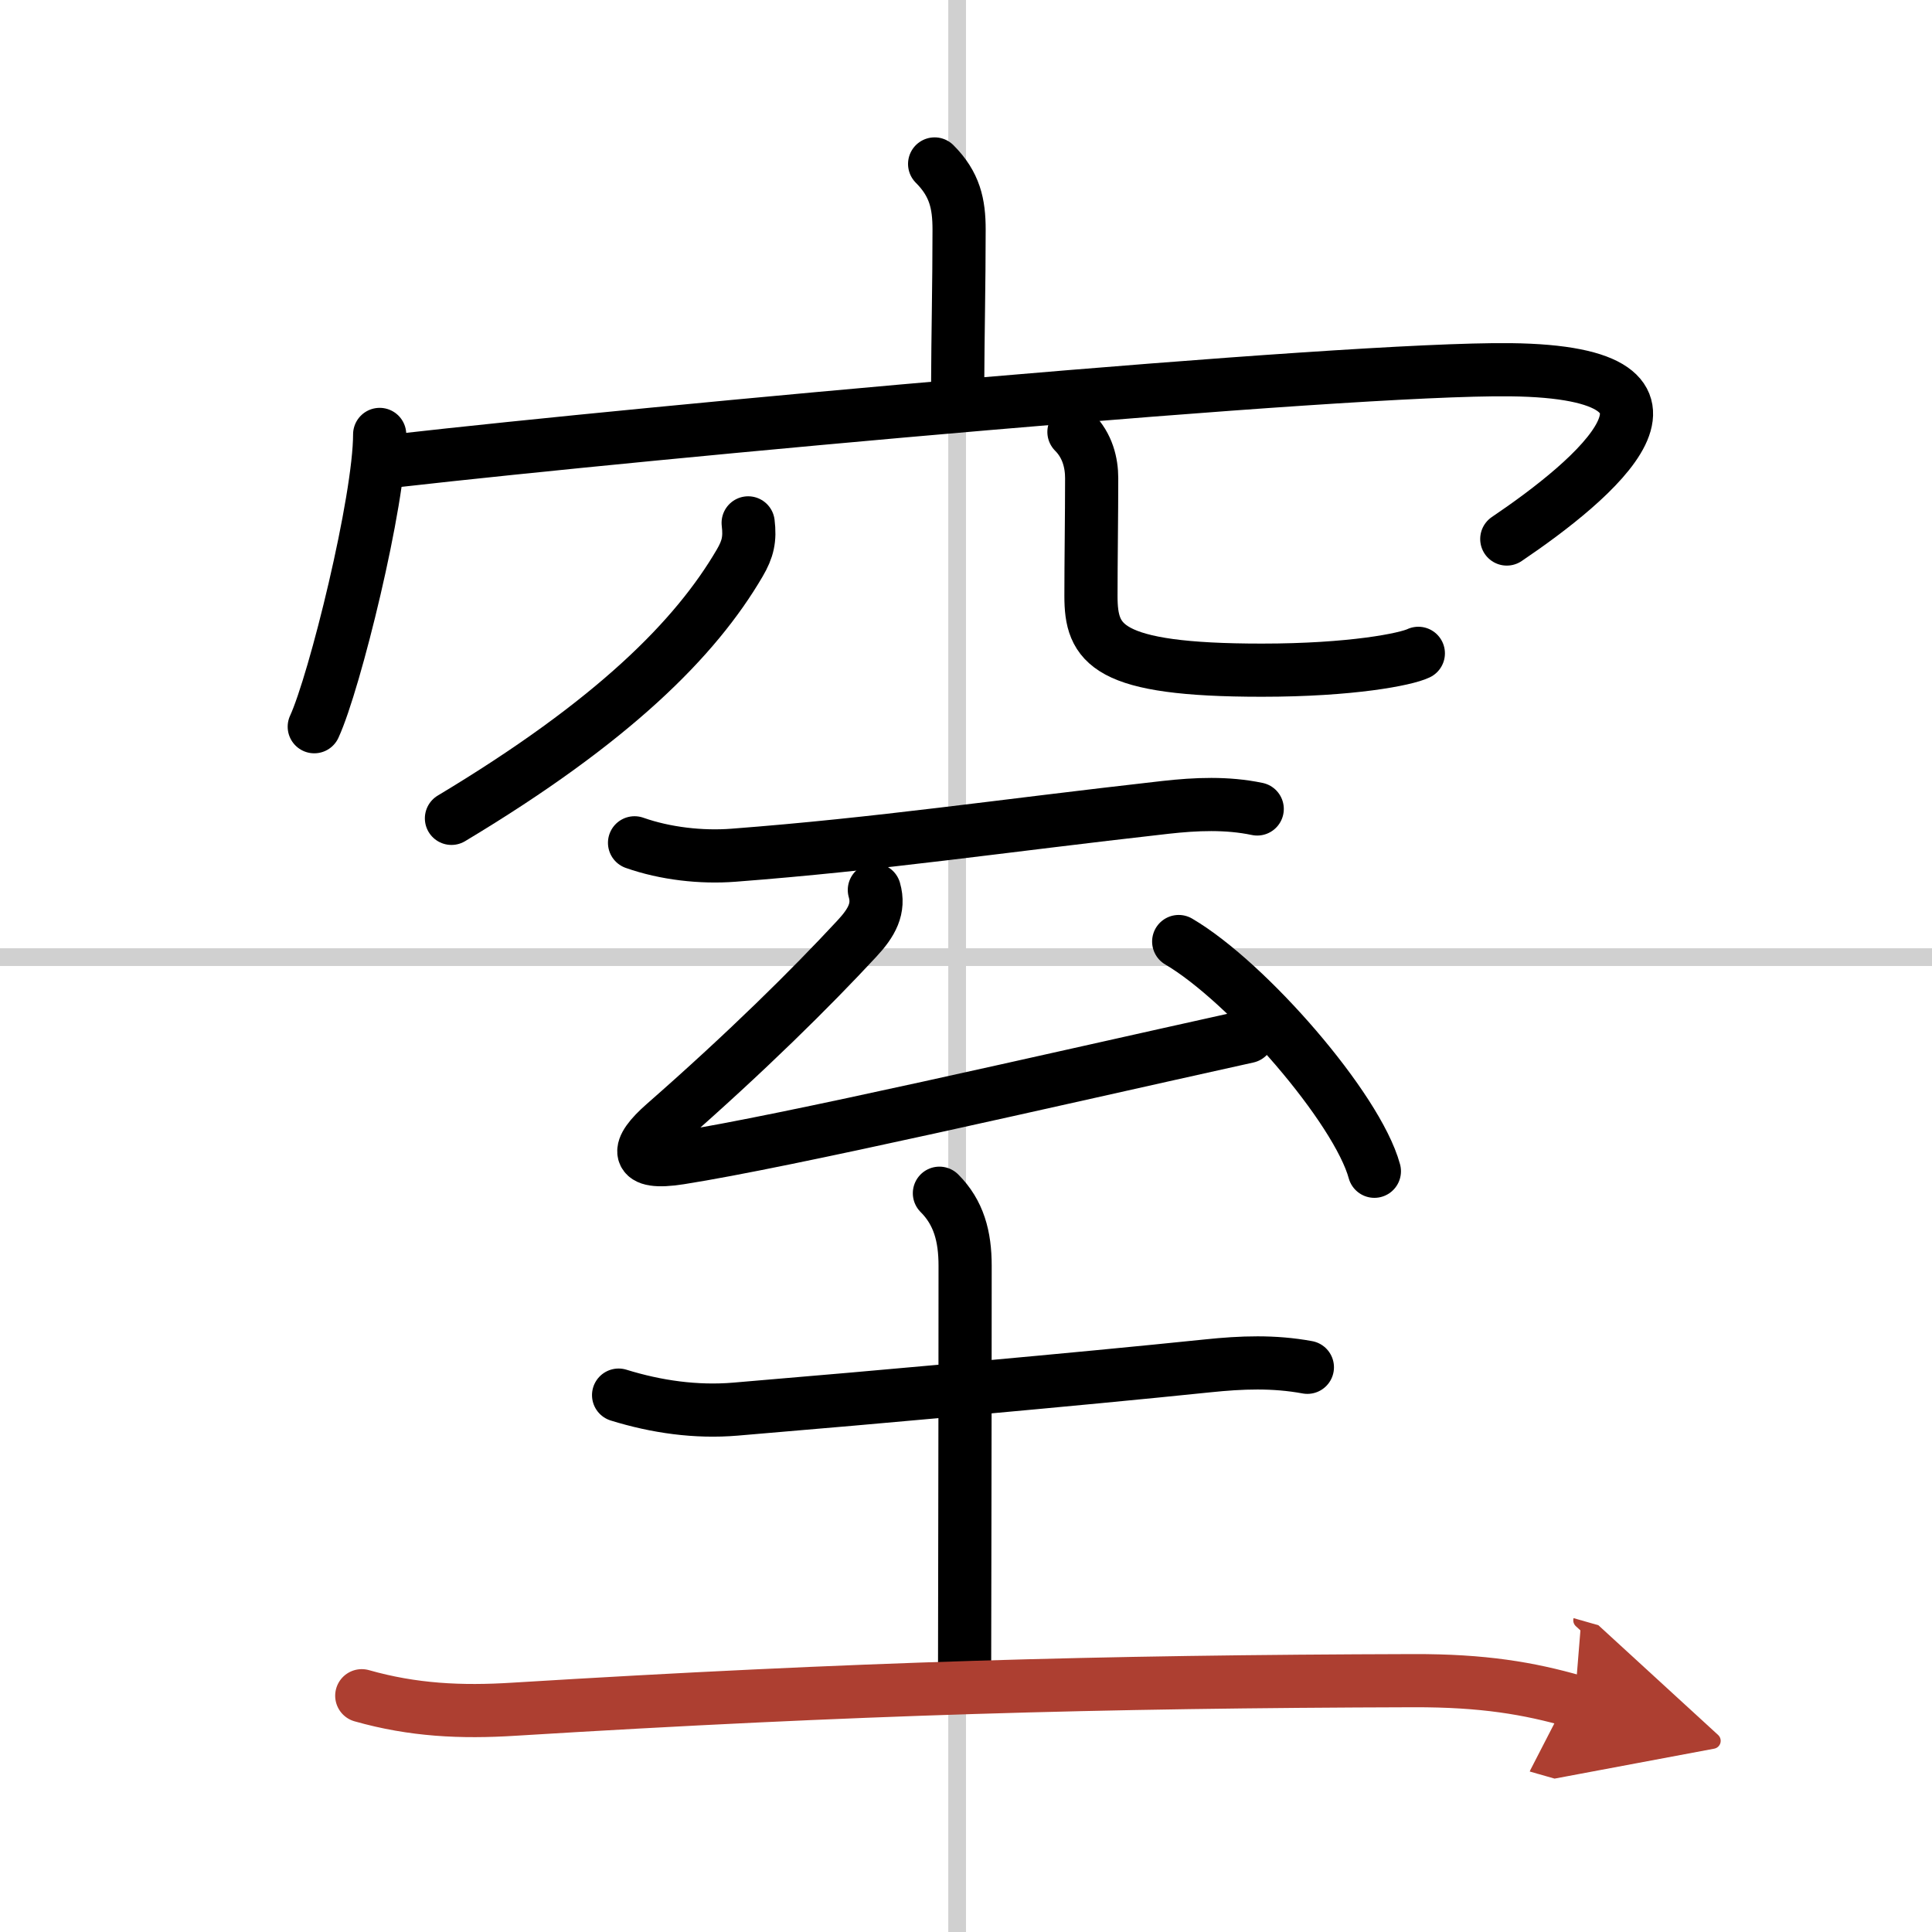
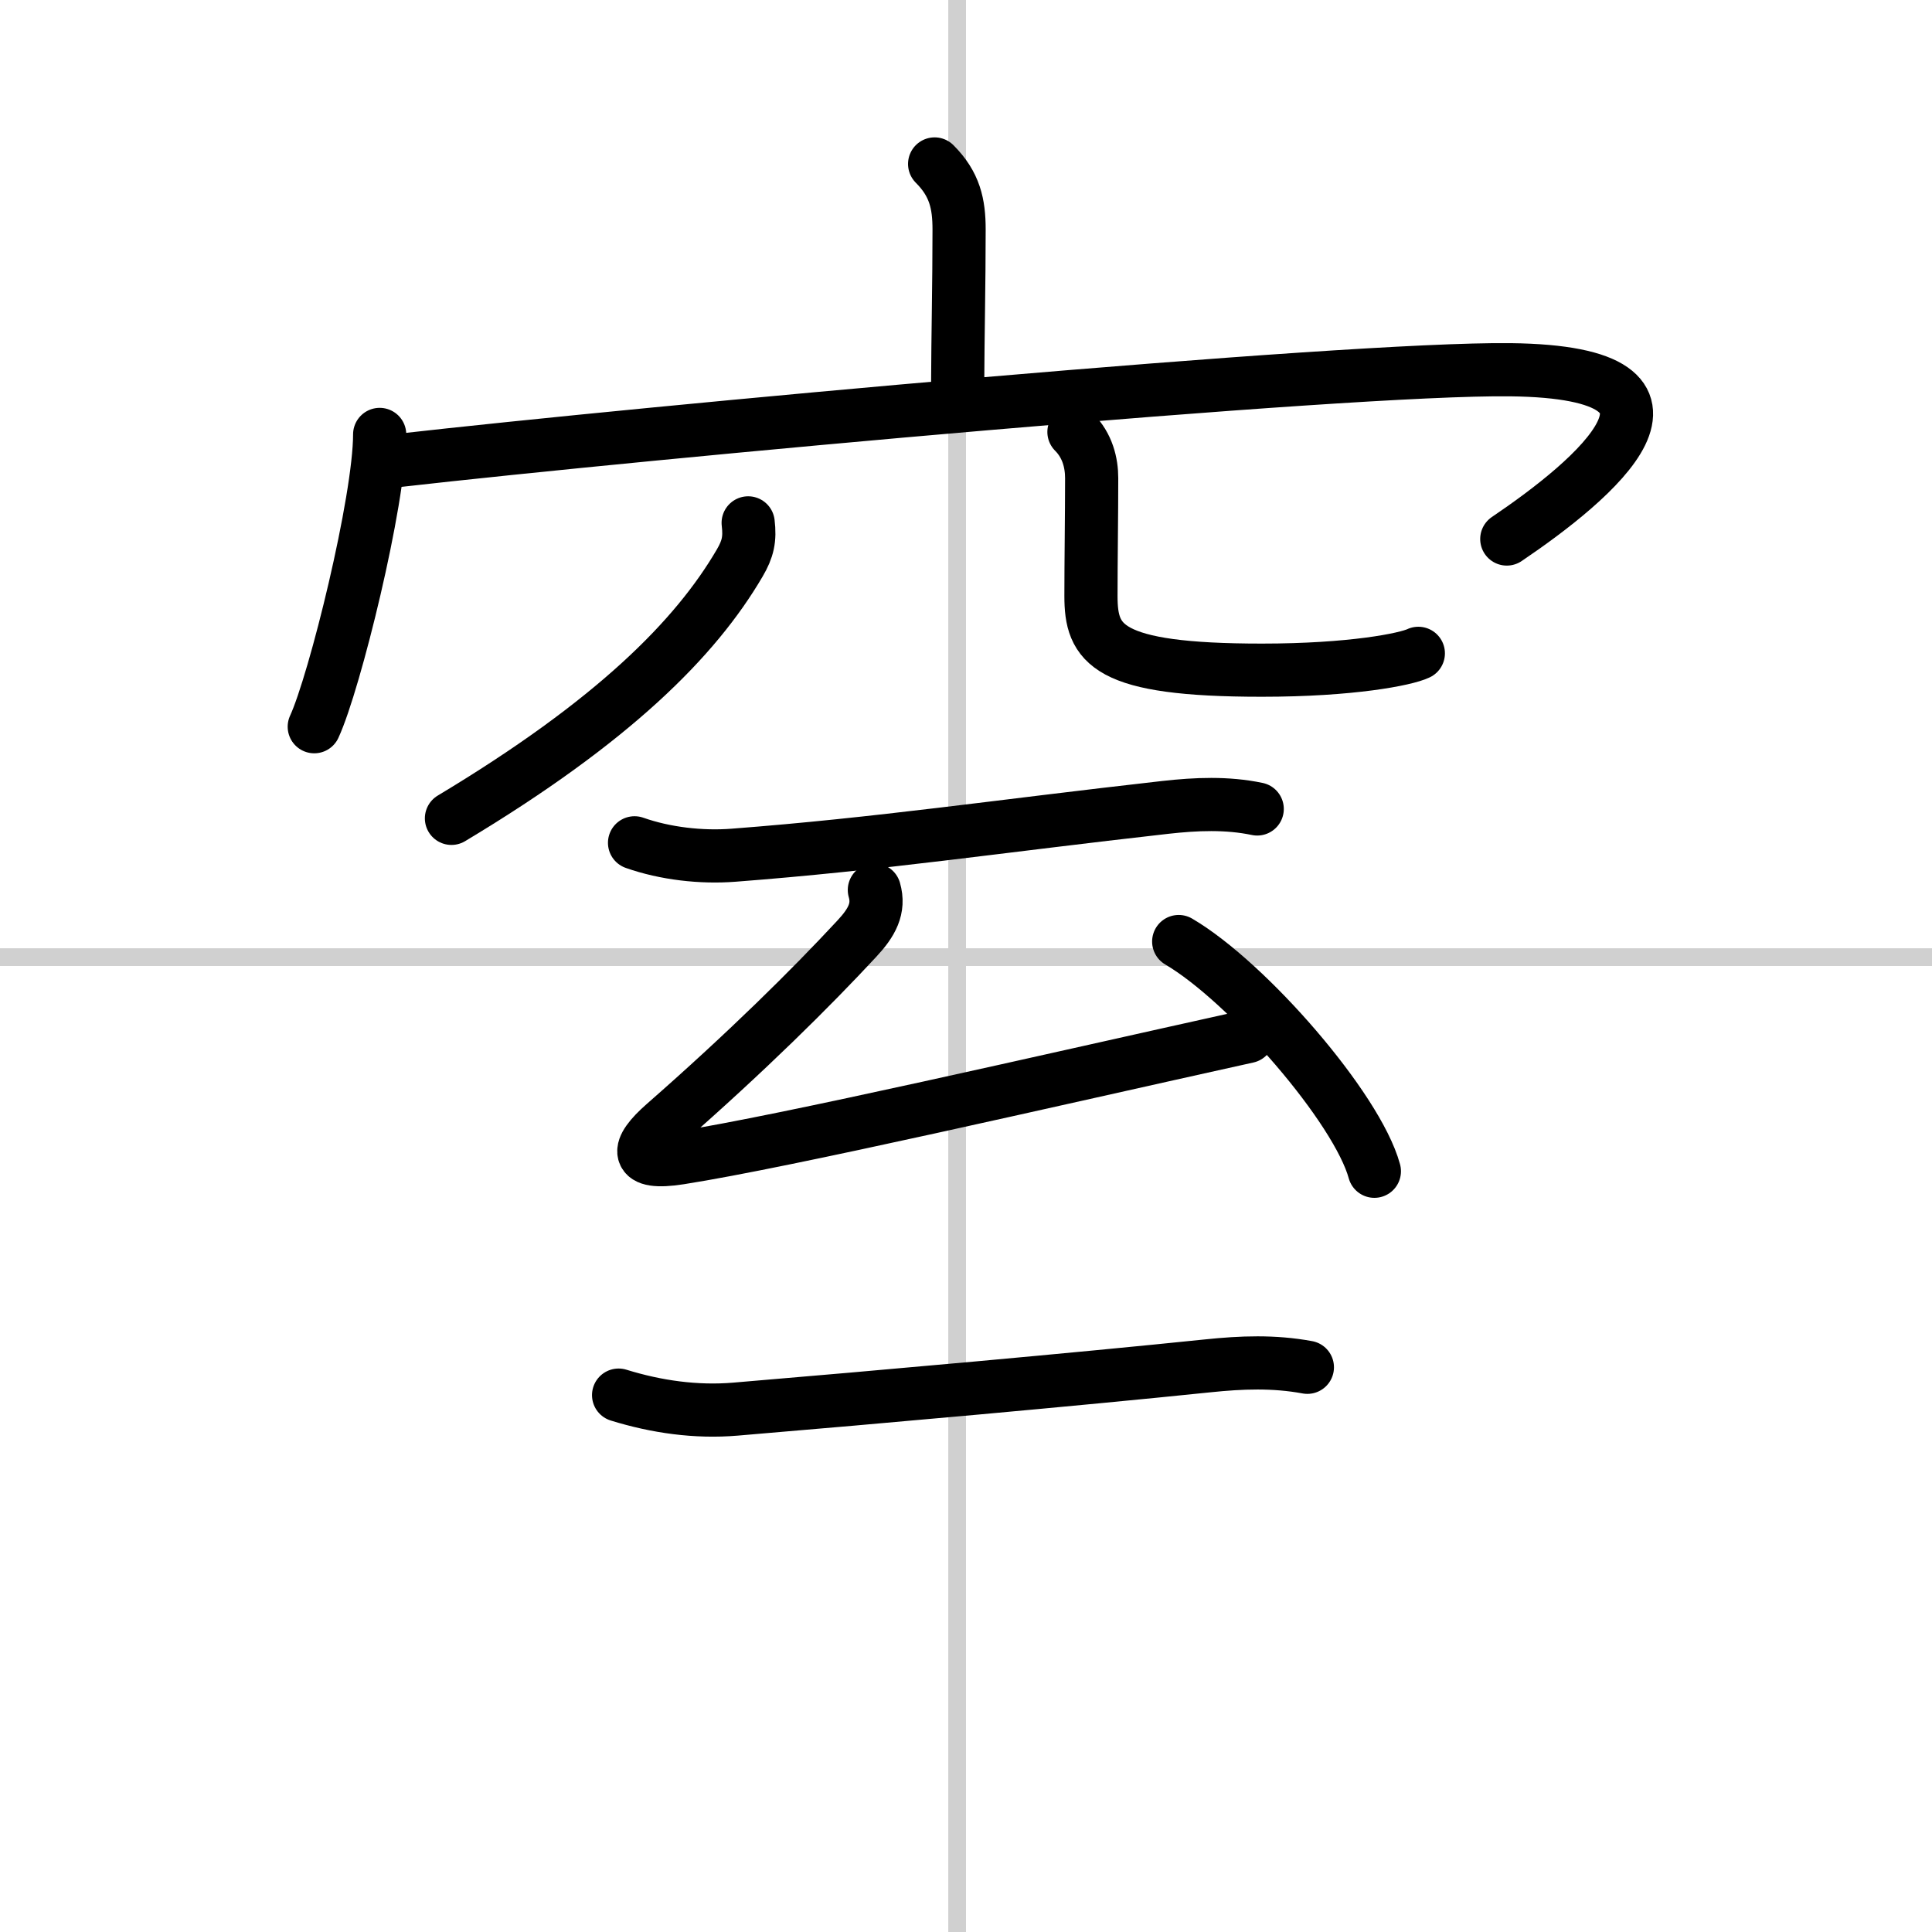
<svg xmlns="http://www.w3.org/2000/svg" width="400" height="400" viewBox="0 0 109 109">
  <defs>
    <marker id="a" markerWidth="4" orient="auto" refX="1" refY="5" viewBox="0 0 10 10">
-       <polyline points="0 0 10 5 0 10 1 5" fill="#ad3f31" stroke="#ad3f31" />
-     </marker>
+       </marker>
  </defs>
  <g fill="none" stroke="#000" stroke-linecap="round" stroke-linejoin="round" stroke-width="3">
    <rect width="100%" height="100%" fill="#fff" stroke="#fff" />
    <line x1="54" x2="54" y2="109" stroke="#d0d0d0" stroke-width="1" />
    <line x2="109" y1="54" y2="54" stroke="#d0d0d0" stroke-width="1" />
    <path d="m52.73 9.25c1.14 1.14 1.38 2.25 1.38 3.7 0 3.05-0.07 5.99-0.08 8.77" />
    <path d="m21.42 24.51c0 3.73-2.54 14-3.69 16.49" />
    <path d="m22.37 25.99c14.26-1.62 53.5-5.24 62.84-5.13 12.09 0.14 4.67 6.26-0.2 9.55" />
    <path d="m42.21 29.5c0.11 0.91-0.01 1.47-0.48 2.27-2.48 4.24-7.11 8.91-16.26 14.4" />
    <path d="m60.59 24.37c0.77 0.77 1 1.75 1 2.61 0 2.15-0.04 4.62-0.04 6.64 0 2.73 0.86 4.19 9.64 4.19 5.05 0 8.12-0.61 8.83-0.95" />
    <path d="m35.8 47.55c1.73 0.61 3.77 0.84 5.58 0.7 8.25-0.63 14.88-1.63 24.38-2.7 1.71-0.19 3.45-0.27 5.17 0.09" />
    <path d="M49.33,50.21c0.3,1.04-0.14,1.84-1,2.76c-2.57,2.77-6.16,6.33-10.85,10.44c-1.61,1.41-1.73,2.33,0.87,1.92C44.4,64.38,59,61,70.39,58.48" />
    <path d="m66.5 53.12c3.9 2.29 10.07 9.4 11.04 12.96" />
    <path d="m34.9 78.71c2.13 0.66 4.37 0.98 6.6 0.79 8.11-0.68 19.29-1.68 26.63-2.44 1.92-0.2 3.73-0.27 5.63 0.08" />
-     <path d="m53 67.32c1.09 1.09 1.45 2.43 1.45 4.09 0 10.5-0.03 20.28-0.03 23.28" />
-     <path d="m20.41 95.67c2.89 0.82 5.6 0.95 8.6 0.76 19.24-1.18 32.99-1.56 50.74-1.61 3.94-0.01 6.5 0.43 9.09 1.17" marker-end="url(#a)" stroke="#ad3f31" />
  </g>
</svg>